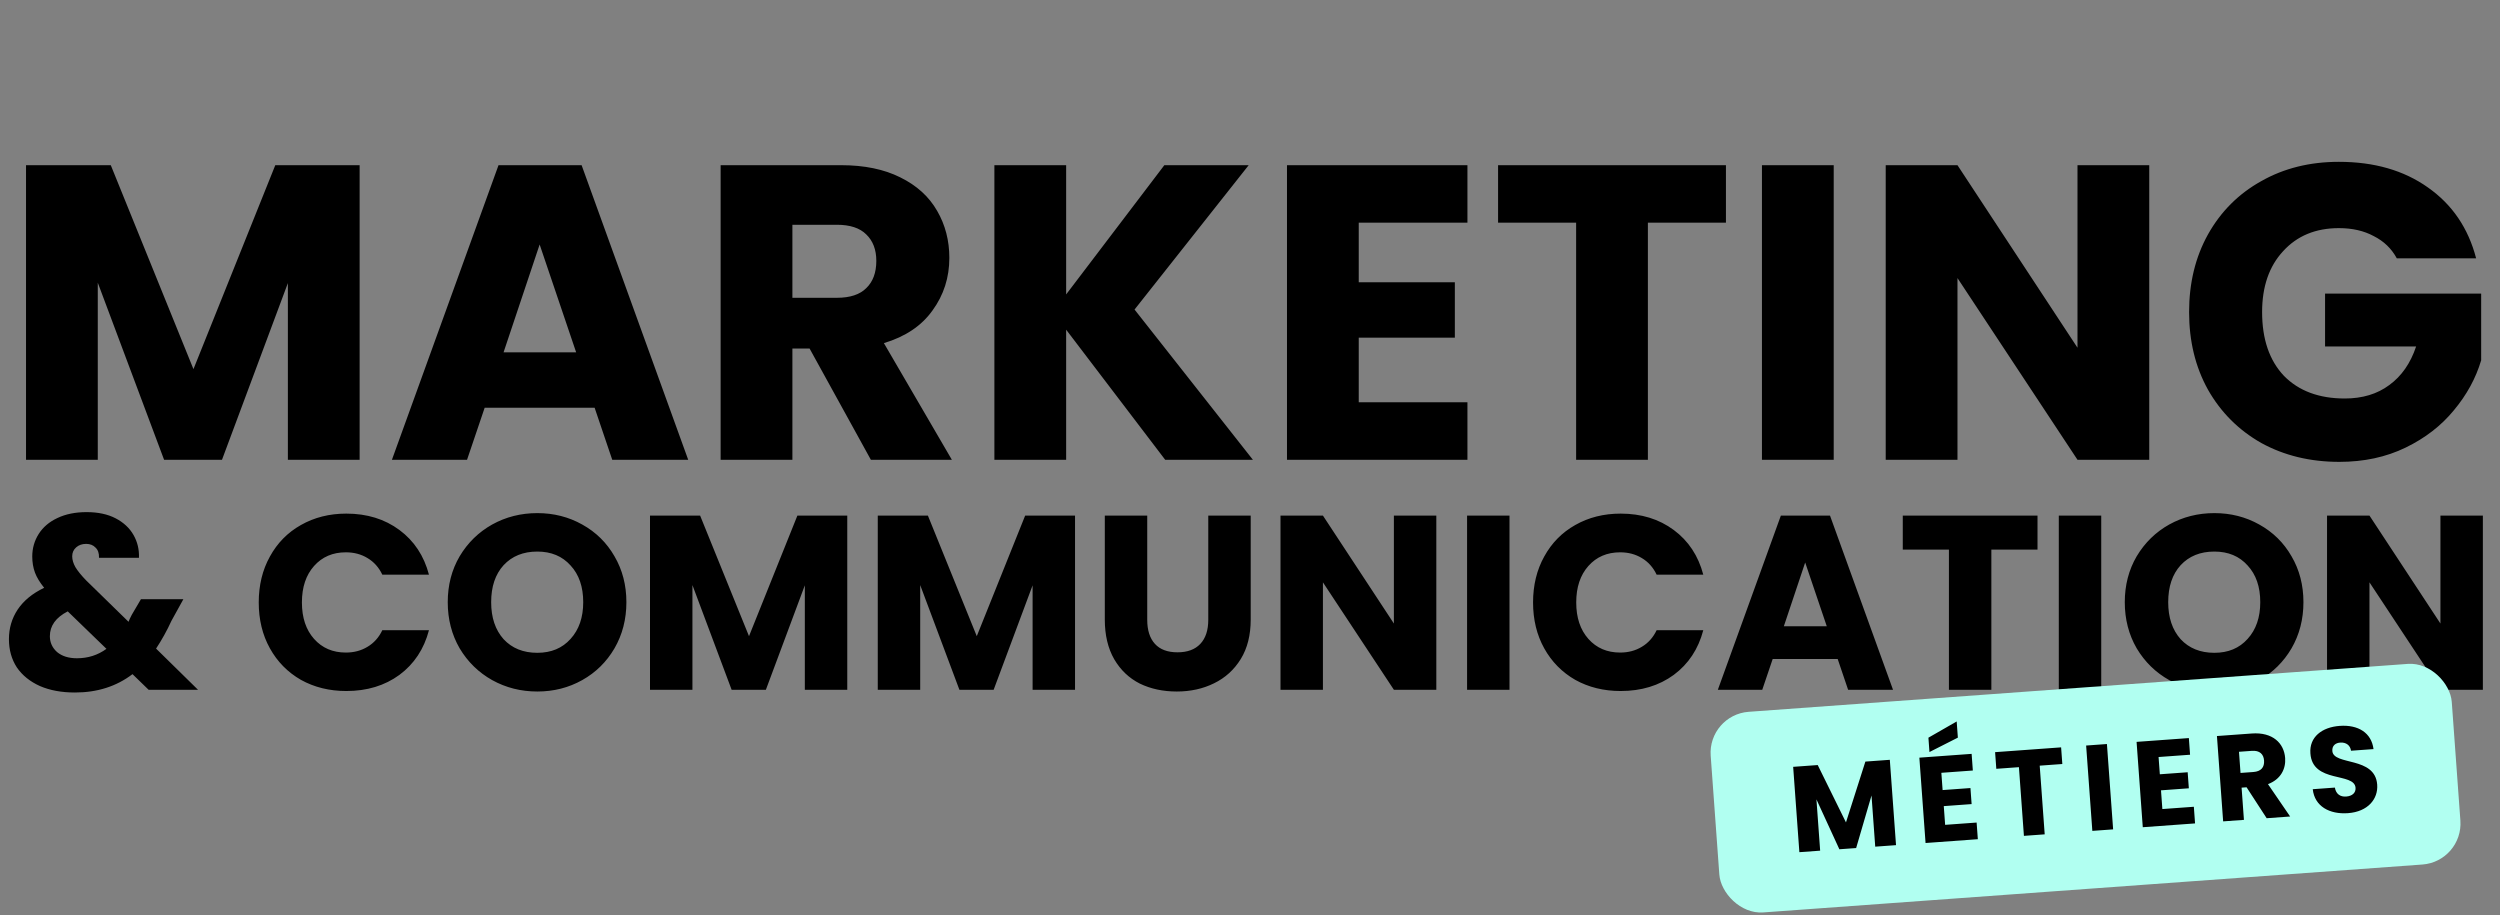
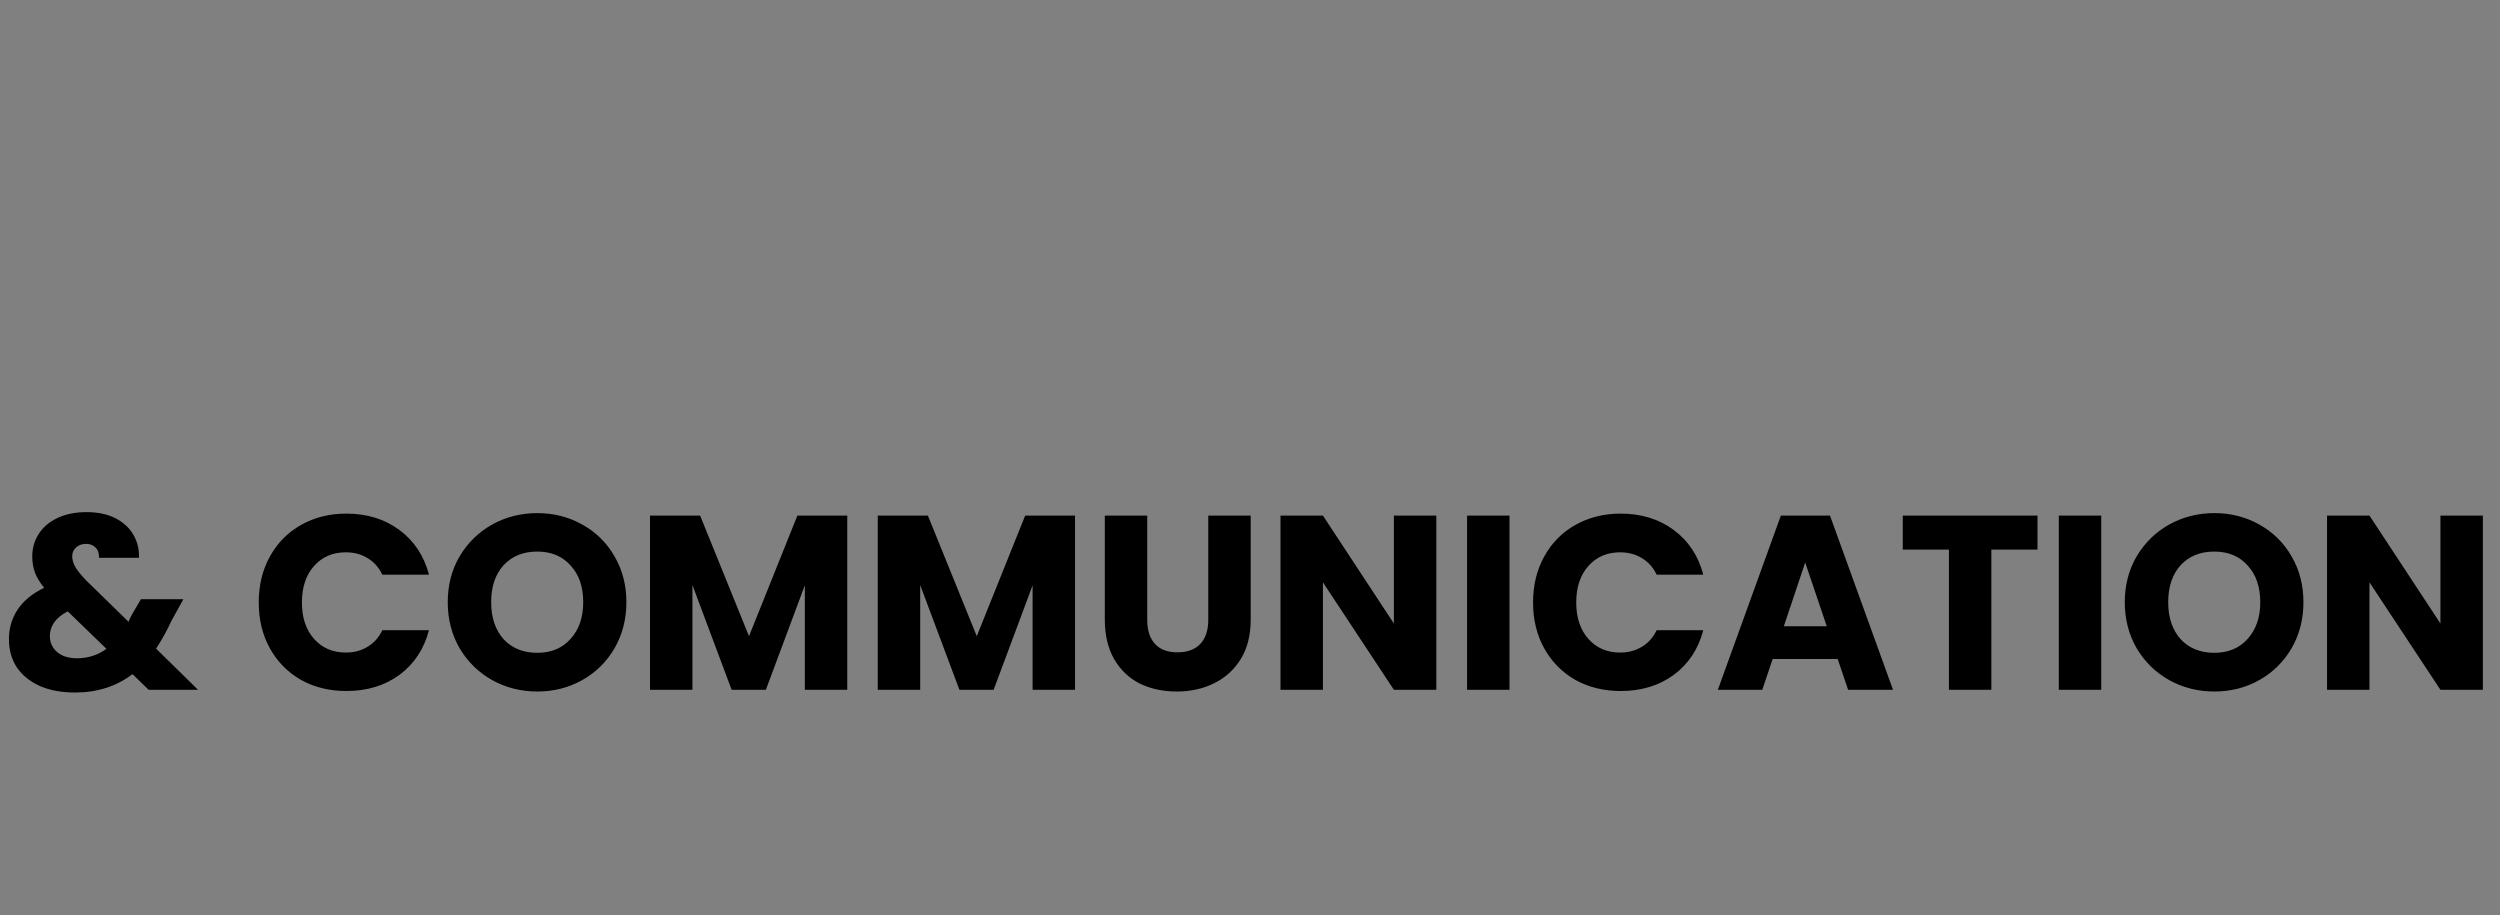
<svg xmlns="http://www.w3.org/2000/svg" width="609" height="223" viewBox="0 0 609 223" fill="none">
  <rect x="0" y="0" width="609" height="223" fill="#808080" stroke="none" />
-   <path d="M87.606 40.239V112H70.126V68.963L54.077 112H39.97L23.818 68.861V112H6.338V40.239H26.987L47.125 89.919L67.059 40.239H87.606ZM144.849 99.324H118.066L113.773 112H95.474L121.439 40.239H141.68L167.645 112H149.142L144.849 99.324ZM140.351 85.831L131.457 59.559L122.666 85.831H140.351ZM212.144 112L197.219 84.91H193.028V112H175.547V40.239H204.886C210.542 40.239 215.347 41.227 219.299 43.203C223.32 45.179 226.319 47.905 228.295 51.381C230.271 54.788 231.26 58.605 231.26 62.83C231.26 67.6 229.897 71.86 227.171 75.608C224.513 79.356 220.56 82.014 215.313 83.582L231.873 112H212.144ZM193.028 72.541H203.863C207.066 72.541 209.452 71.758 211.019 70.19C212.655 68.623 213.472 66.408 213.472 63.546C213.472 60.82 212.655 58.673 211.019 57.105C209.452 55.538 207.066 54.754 203.863 54.754H193.028V72.541ZM283.838 112L259.713 80.31V112H242.233V40.239H259.713V71.724L283.634 40.239H304.181L276.376 75.404L305.203 112H283.838ZM330.991 54.243V68.759H354.4V82.253H330.991V97.995H357.467V112H313.51V40.239H357.467V54.243H330.991ZM420.439 40.239V54.243H401.425V112H383.944V54.243H364.931V40.239H420.439ZM446.692 40.239V112H429.211V40.239H446.692ZM523.557 112H506.076L476.84 67.737V112H459.36V40.239H476.84L506.076 84.706V40.239H523.557V112ZM583.864 62.932C582.569 60.547 580.695 58.741 578.242 57.514C575.857 56.219 573.028 55.572 569.757 55.572C564.101 55.572 559.569 57.446 556.161 61.194C552.754 64.875 551.05 69.815 551.05 76.017C551.05 82.627 552.822 87.807 556.366 91.555C559.978 95.235 564.919 97.075 571.188 97.075C575.482 97.075 579.094 95.985 582.024 93.804C585.023 91.623 587.204 88.488 588.567 84.399H566.384V71.519H604.411V87.773C603.116 92.134 600.902 96.189 597.767 99.938C594.7 103.686 590.781 106.718 586.011 109.035C581.24 111.353 575.857 112.511 569.859 112.511C562.772 112.511 556.434 110.978 550.846 107.911C545.326 104.776 540.998 100.449 537.863 94.928C534.796 89.408 533.263 83.105 533.263 76.017C533.263 68.93 534.796 62.626 537.863 57.105C540.998 51.517 545.326 47.19 550.846 44.123C556.366 40.988 562.67 39.421 569.757 39.421C578.344 39.421 585.568 41.499 591.429 45.656C597.358 49.813 601.276 55.572 603.185 62.932H583.864Z" fill="black" />
  <path d="M36.206 168.03L32.277 164.222C28.368 167.204 23.694 168.695 18.254 168.695C14.99 168.695 12.149 168.171 9.731 167.123C7.314 166.035 5.44 164.524 4.11 162.59C2.821 160.615 2.176 158.318 2.176 155.699C2.176 153.04 2.881 150.642 4.292 148.506C5.742 146.33 7.898 144.557 10.759 143.187C9.711 141.898 8.966 140.669 8.523 139.5C8.079 138.291 7.858 136.982 7.858 135.571C7.858 133.557 8.382 131.723 9.429 130.071C10.477 128.419 11.988 127.129 13.963 126.203C15.977 125.235 18.355 124.752 21.095 124.752C23.875 124.752 26.233 125.256 28.167 126.263C30.101 127.27 31.552 128.62 32.519 130.313C33.486 132.005 33.929 133.859 33.849 135.874H24.117C24.157 134.786 23.875 133.959 23.271 133.395C22.707 132.791 21.941 132.489 20.974 132.489C20.007 132.489 19.201 132.771 18.556 133.335C17.912 133.899 17.589 134.624 17.589 135.511C17.589 136.357 17.851 137.244 18.375 138.17C18.939 139.097 19.805 140.165 20.974 141.374L31.31 151.468C31.39 151.267 31.491 151.025 31.612 150.743C31.773 150.461 31.934 150.138 32.096 149.776L34.332 145.968H44.668L41.767 151.226C40.679 153.604 39.429 155.86 38.019 157.996L48.234 168.03H36.206ZM18.738 160.353C21.437 160.353 23.835 159.588 25.93 158.056L16.501 148.929C13.6 150.42 12.149 152.435 12.149 154.974C12.149 156.505 12.733 157.795 13.902 158.842C15.111 159.85 16.723 160.353 18.738 160.353ZM63.029 146.753C63.029 142.563 63.935 138.835 65.749 135.571C67.562 132.267 70.081 129.708 73.304 127.895C76.568 126.041 80.255 125.115 84.365 125.115C89.403 125.115 93.714 126.444 97.3 129.104C100.887 131.763 103.284 135.39 104.493 139.984H93.13C92.284 138.211 91.075 136.861 89.503 135.934C87.972 135.007 86.219 134.544 84.245 134.544C81.061 134.544 78.482 135.652 76.508 137.868C74.533 140.084 73.546 143.046 73.546 146.753C73.546 150.461 74.533 153.422 76.508 155.639C78.482 157.855 81.061 158.963 84.245 158.963C86.219 158.963 87.972 158.5 89.503 157.573C91.075 156.646 92.284 155.296 93.13 153.523H104.493C103.284 158.117 100.887 161.744 97.3 164.403C93.714 167.022 89.403 168.332 84.365 168.332C80.255 168.332 76.568 167.425 73.304 165.612C70.081 163.758 67.562 161.2 65.749 157.936C63.935 154.672 63.029 150.944 63.029 146.753ZM130.89 168.453C126.901 168.453 123.234 167.526 119.889 165.672C116.585 163.819 113.946 161.24 111.971 157.936C110.037 154.591 109.07 150.843 109.07 146.693C109.07 142.542 110.037 138.815 111.971 135.511C113.946 132.207 116.585 129.628 119.889 127.774C123.234 125.92 126.901 124.994 130.89 124.994C134.88 124.994 138.526 125.92 141.831 127.774C145.175 129.628 147.794 132.207 149.688 135.511C151.622 138.815 152.59 142.542 152.59 146.693C152.59 150.843 151.622 154.591 149.688 157.936C147.754 161.24 145.135 163.819 141.831 165.672C138.526 167.526 134.88 168.453 130.89 168.453ZM130.89 159.024C134.275 159.024 136.975 157.895 138.99 155.639C141.045 153.382 142.072 150.4 142.072 146.693C142.072 142.945 141.045 139.964 138.99 137.747C136.975 135.491 134.275 134.362 130.89 134.362C127.465 134.362 124.725 135.471 122.67 137.687C120.655 139.903 119.648 142.905 119.648 146.693C119.648 150.44 120.655 153.443 122.67 155.699C124.725 157.915 127.465 159.024 130.89 159.024ZM206.393 125.598V168.03H196.057V142.583L186.567 168.03H178.226L168.676 142.522V168.03H158.34V125.598H170.549L182.457 154.974L194.243 125.598H206.393ZM261.878 125.598V168.03H251.542V142.583L242.053 168.03H233.711L224.161 142.522V168.03H213.825V125.598H226.035L237.942 154.974L249.729 125.598H261.878ZM279.466 125.598V150.984C279.466 153.523 280.09 155.477 281.339 156.848C282.588 158.218 284.422 158.903 286.84 158.903C289.257 158.903 291.111 158.218 292.4 156.848C293.69 155.477 294.335 153.523 294.335 150.984V125.598H304.671V150.924C304.671 154.712 303.865 157.915 302.253 160.535C300.641 163.154 298.465 165.128 295.725 166.458C293.025 167.788 290.003 168.453 286.658 168.453C283.314 168.453 280.312 167.808 277.652 166.519C275.033 165.189 272.958 163.214 271.426 160.595C269.895 157.936 269.13 154.712 269.13 150.924V125.598H279.466ZM349.887 168.03H339.551L322.264 141.857V168.03H311.929V125.598H322.264L339.551 151.891V125.598H349.887V168.03ZM367.715 125.598V168.03H357.38V125.598H367.715ZM373.453 146.753C373.453 142.563 374.36 138.835 376.173 135.571C377.986 132.267 380.505 129.708 383.728 127.895C386.992 126.041 390.679 125.115 394.79 125.115C399.827 125.115 404.138 126.444 407.725 129.104C411.311 131.763 413.708 135.39 414.917 139.984H403.554C402.708 138.211 401.499 136.861 399.927 135.934C398.396 135.007 396.643 134.544 394.669 134.544C391.485 134.544 388.906 135.652 386.932 137.868C384.957 140.084 383.97 143.046 383.97 146.753C383.97 150.461 384.957 153.422 386.932 155.639C388.906 157.855 391.485 158.963 394.669 158.963C396.643 158.963 398.396 158.5 399.927 157.573C401.499 156.646 402.708 155.296 403.554 153.523H414.917C413.708 158.117 411.311 161.744 407.725 164.403C404.138 167.022 399.827 168.332 394.79 168.332C390.679 168.332 386.992 167.425 383.728 165.612C380.505 163.758 377.986 161.2 376.173 157.936C374.36 154.672 373.453 150.944 373.453 146.753ZM447.661 160.535H431.825L429.286 168.03H418.467L433.819 125.598H445.787L461.14 168.03H450.2L447.661 160.535ZM445.001 152.556L439.743 137.022L434.545 152.556H445.001ZM496.337 125.598V133.879H485.094V168.03H474.758V133.879H463.516V125.598H496.337ZM511.86 125.598V168.03H501.524V125.598H511.86ZM539.418 168.453C535.428 168.453 531.761 167.526 528.417 165.672C525.112 163.819 522.473 161.24 520.499 157.936C518.564 154.591 517.597 150.843 517.597 146.693C517.597 142.542 518.564 138.815 520.499 135.511C522.473 132.207 525.112 129.628 528.417 127.774C531.761 125.92 535.428 124.994 539.418 124.994C543.407 124.994 547.054 125.92 550.358 127.774C553.702 129.628 556.322 132.207 558.216 135.511C560.15 138.815 561.117 142.542 561.117 146.693C561.117 150.843 560.15 154.591 558.216 157.936C556.281 161.24 553.662 163.819 550.358 165.672C547.054 167.526 543.407 168.453 539.418 168.453ZM539.418 159.024C542.802 159.024 545.502 157.895 547.517 155.639C549.572 153.382 550.6 150.4 550.6 146.693C550.6 142.945 549.572 139.964 547.517 137.747C545.502 135.491 542.802 134.362 539.418 134.362C535.992 134.362 533.252 135.471 531.197 137.687C529.182 139.903 528.175 142.905 528.175 146.693C528.175 150.44 529.182 153.443 531.197 155.699C533.252 157.915 535.992 159.024 539.418 159.024ZM604.826 168.03H594.49L577.203 141.857V168.03H566.867V125.598H577.203L594.49 151.891V125.598H604.826V168.03Z" fill="black" />
  <g clip-path="url(#clip0_16_99)">
-     <rect x="416" y="174.121" width="181" height="49" rx="10" transform="rotate(-4.157 416 174.121)" fill="#B1FFF1" />
-     <path d="M438.326 207.591L436.815 186.801L442.797 186.366L449.678 200.335L454.406 185.522L460.359 185.089L461.87 205.879L456.806 206.247L455.9 193.779L452.156 206.585L448.069 206.882L442.482 194.725L443.39 207.223L438.326 207.591ZM480.289 183.641L480.584 187.698L472.914 188.256L473.22 192.461L480.001 191.968L480.286 195.877L473.504 196.37L473.835 200.931L481.506 200.373L481.8 204.431L469.066 205.356L467.555 184.566L480.289 183.641ZM469.762 179.702L476.649 175.748L476.935 179.687L470.016 183.197L469.762 179.702ZM486.301 187.283L486.006 183.225L502.087 182.056L502.382 186.114L496.873 186.514L498.089 203.247L493.025 203.615L491.809 186.882L486.301 187.283ZM509.693 202.403L508.182 181.613L513.246 181.245L514.758 202.035L509.693 202.403ZM533.205 179.795L533.5 183.852L525.829 184.41L526.135 188.615L532.917 188.122L533.201 192.031L526.419 192.524L526.751 197.085L534.421 196.527L534.716 200.585L521.981 201.51L520.47 180.72L533.205 179.795ZM551.525 185.251C551.413 183.711 550.451 182.769 548.556 182.907L545.416 183.135L545.791 188.288L548.93 188.06C550.826 187.922 551.643 186.88 551.525 185.251ZM540.046 179.297L548.546 178.68C553.64 178.309 556.4 181.056 556.663 184.669C556.852 187.275 555.609 189.837 552.48 191.017L557.876 198.901L552.16 199.317L547.266 191.783L546.051 191.871L546.622 199.719L541.558 200.087L540.046 179.297ZM579.085 191.138C579.339 194.632 576.825 197.732 571.968 198.086C567.496 198.411 563.84 196.443 563.386 192.249L568.776 191.857C569.041 193.445 570.104 194.142 571.525 194.039C573.006 193.931 573.9 193.122 573.812 191.908C573.532 188.058 563.287 190.886 562.811 183.508C562.524 179.569 565.593 177.143 569.947 176.826C574.478 176.497 577.692 178.526 578.188 182.48L572.709 182.878C572.523 181.552 571.517 180.821 570.153 180.89C568.936 180.949 568.063 181.638 568.158 182.941C568.421 186.554 578.579 184.178 579.085 191.138Z" fill="black" />
-   </g>
+     </g>
  <defs>
    <clipPath id="clip0_16_99">
-       <rect x="416" y="174.121" width="181" height="49" rx="10" transform="rotate(-4.157 416 174.121)" fill="white" />
-     </clipPath>
+       </clipPath>
  </defs>
</svg>